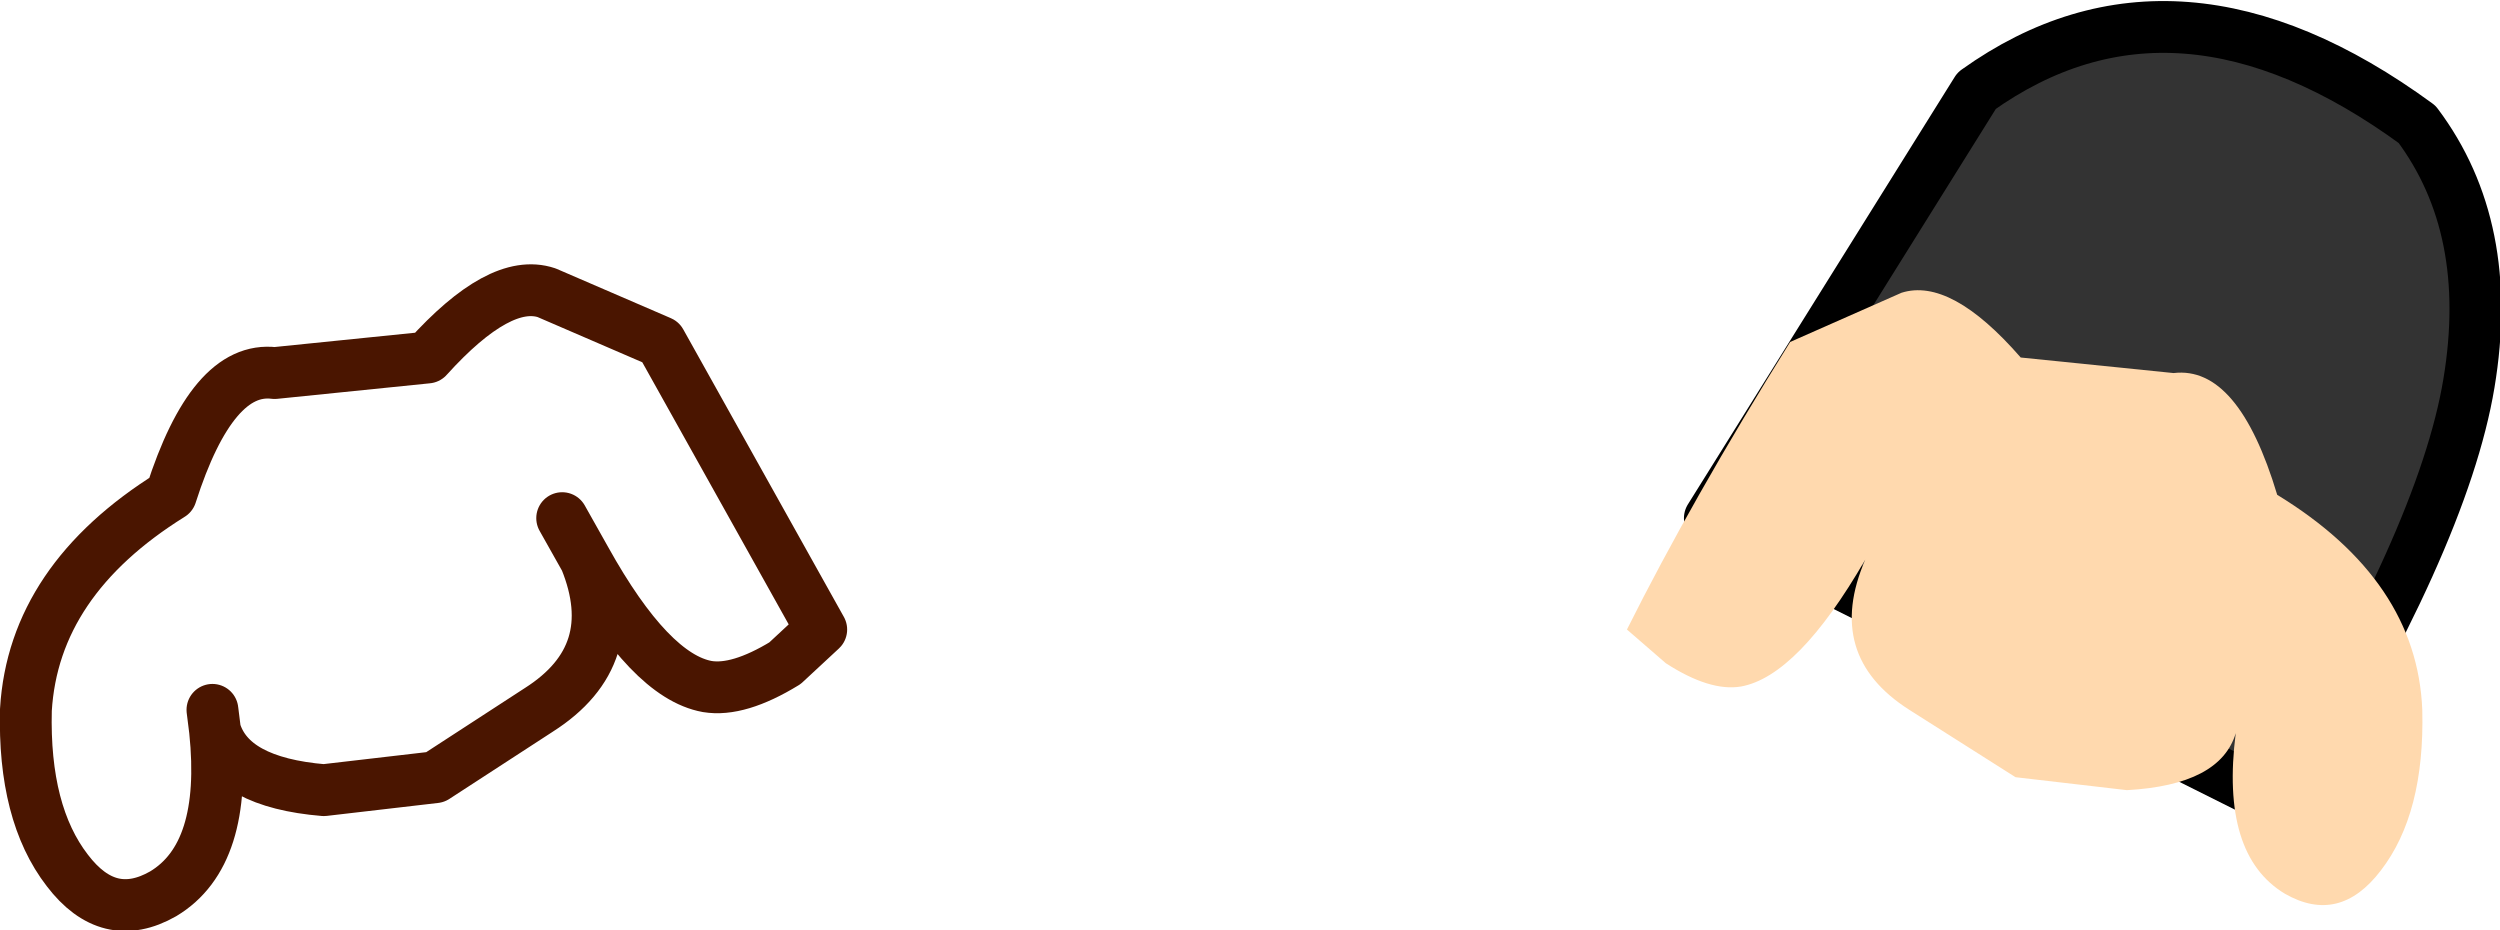
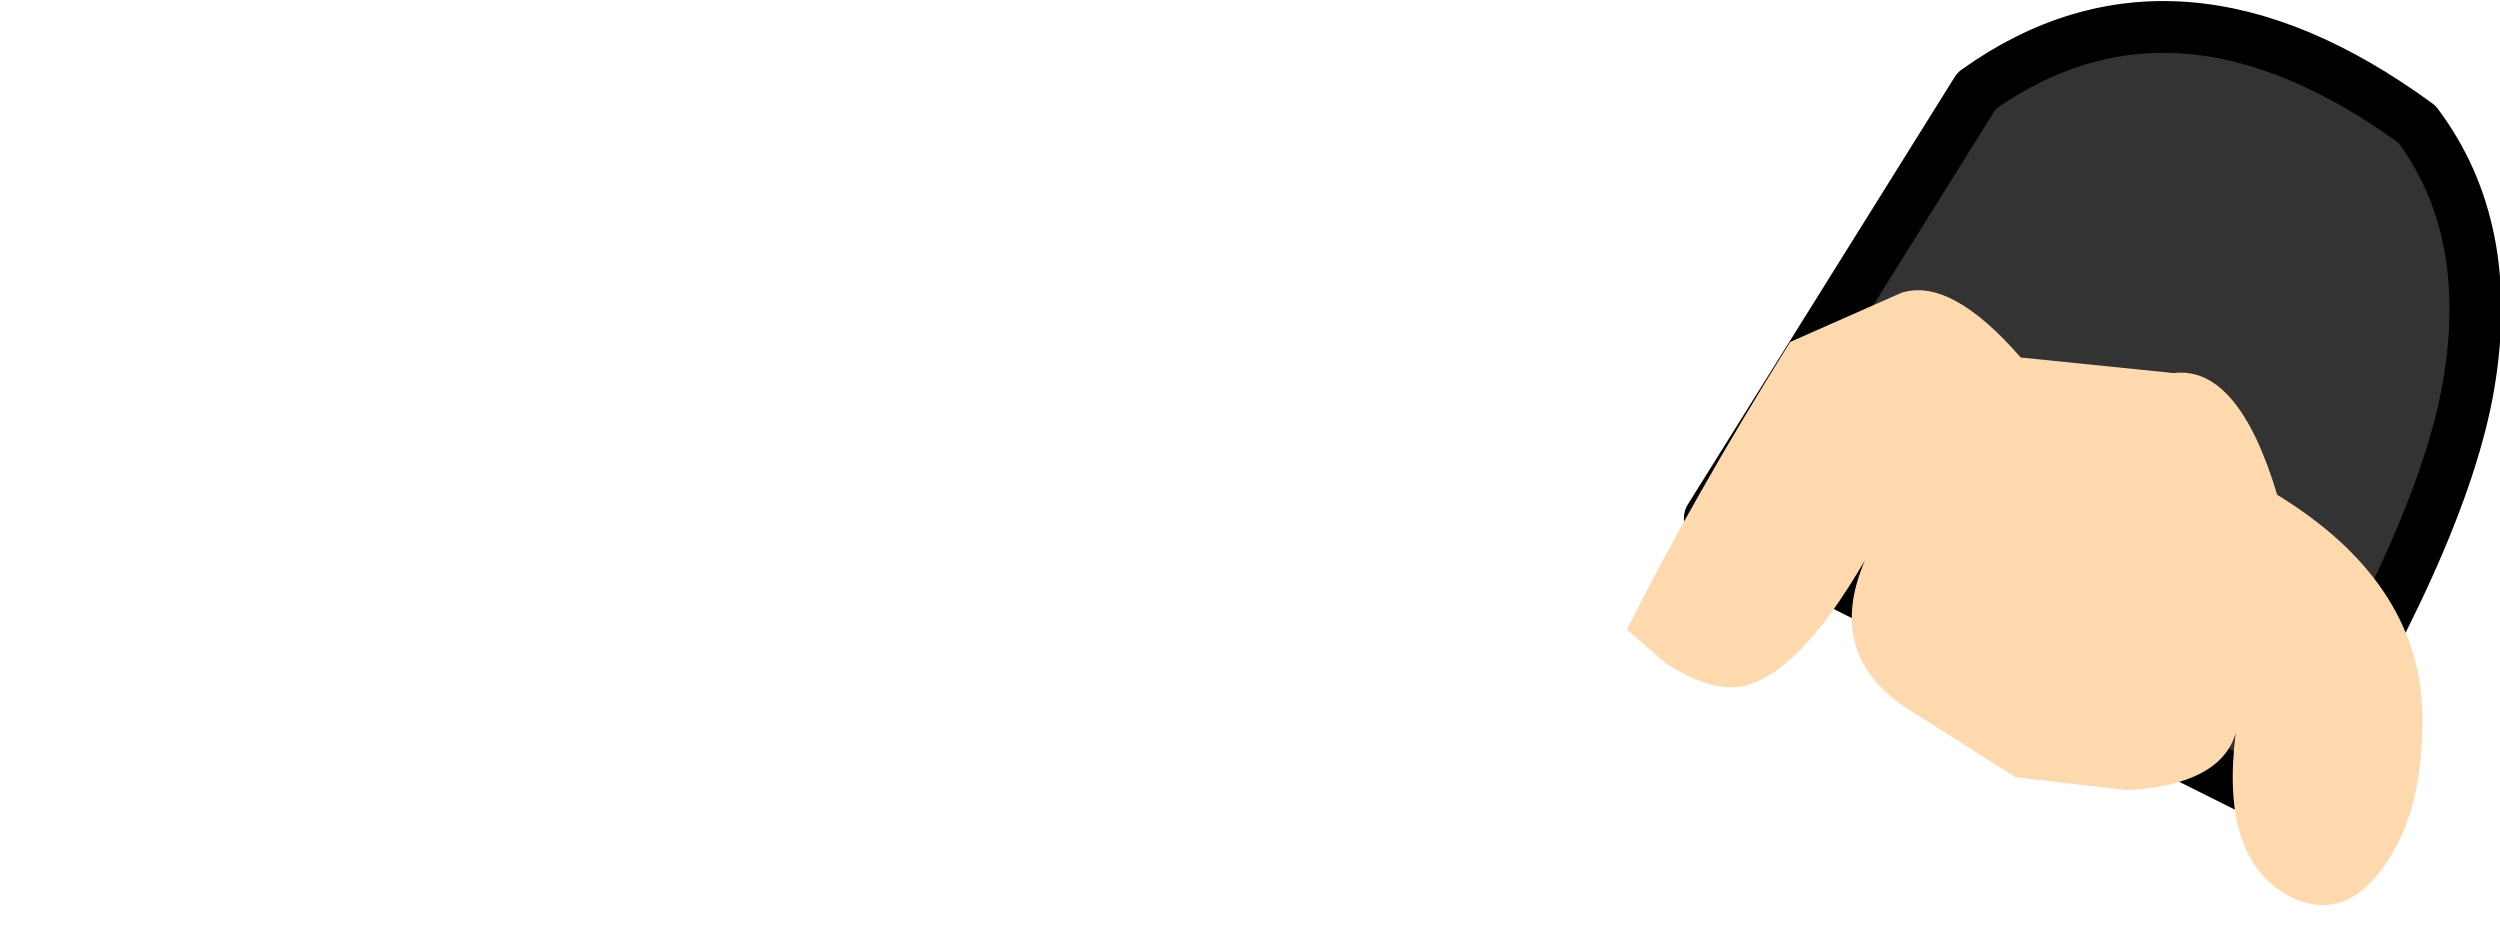
<svg xmlns="http://www.w3.org/2000/svg" height="17.95px" width="48.25px">
  <g transform="matrix(1.0, 0.0, 0.0, 1.0, 23.15, 0.85)">
-     <path d="M-19.05 12.85 L-19.0 13.25 Q-18.75 15.65 -20.0 16.4 -21.05 17.0 -21.85 15.95 -22.7 14.85 -22.65 12.85 -22.5 10.35 -19.85 8.7 -19.05 6.2 -17.85 6.35 L-14.9 6.05 Q-13.5 4.5 -12.6 4.8 L-10.4 5.75 -7.3 11.3 -8.0 11.95 Q-8.9 12.5 -9.5 12.4 -10.6 12.2 -11.85 9.95 L-12.3 9.15 M-11.85 9.95 Q-11.1 11.8 -12.75 12.85 L-14.75 14.15 -16.9 14.4 Q-18.7 14.25 -19.0 13.25" fill="none" stroke="#4a1500" stroke-linecap="round" stroke-linejoin="round" stroke-width="1.0" />
    <path d="M23.5 1.55 Q18.85 -1.85 15.0 0.9 L9.85 9.15 20.85 14.65 Q24.0 9.55 24.5 6.55 25.0 3.55 23.5 1.55" fill="#333333" fill-rule="evenodd" stroke="none" />
    <path d="M23.5 1.55 Q18.85 -1.85 15.0 0.9 L9.85 9.15 20.85 14.65 Q24.0 9.55 24.5 6.55 25.0 3.55 23.5 1.55 Z" fill="none" stroke="#000000" stroke-linecap="round" stroke-linejoin="round" stroke-width="1.0" />
    <path d="M9.0 11.95 Q9.85 12.5 10.45 12.4 11.55 12.2 12.85 9.95 12.05 11.8 13.7 12.85 L15.75 14.15 17.9 14.4 Q19.7 14.3 20.0 13.3 19.7 15.65 20.95 16.4 22.0 17.0 22.8 15.95 23.65 14.85 23.6 12.85 23.5 10.35 20.8 8.7 20.05 6.2 18.8 6.35 L15.85 6.05 Q14.5 4.5 13.55 4.8 L11.4 5.75 Q9.5 8.8 8.25 11.3 L9.0 11.95" fill="#ffd9ae" fill-rule="evenodd" stroke="none" />
  </g>
</svg>